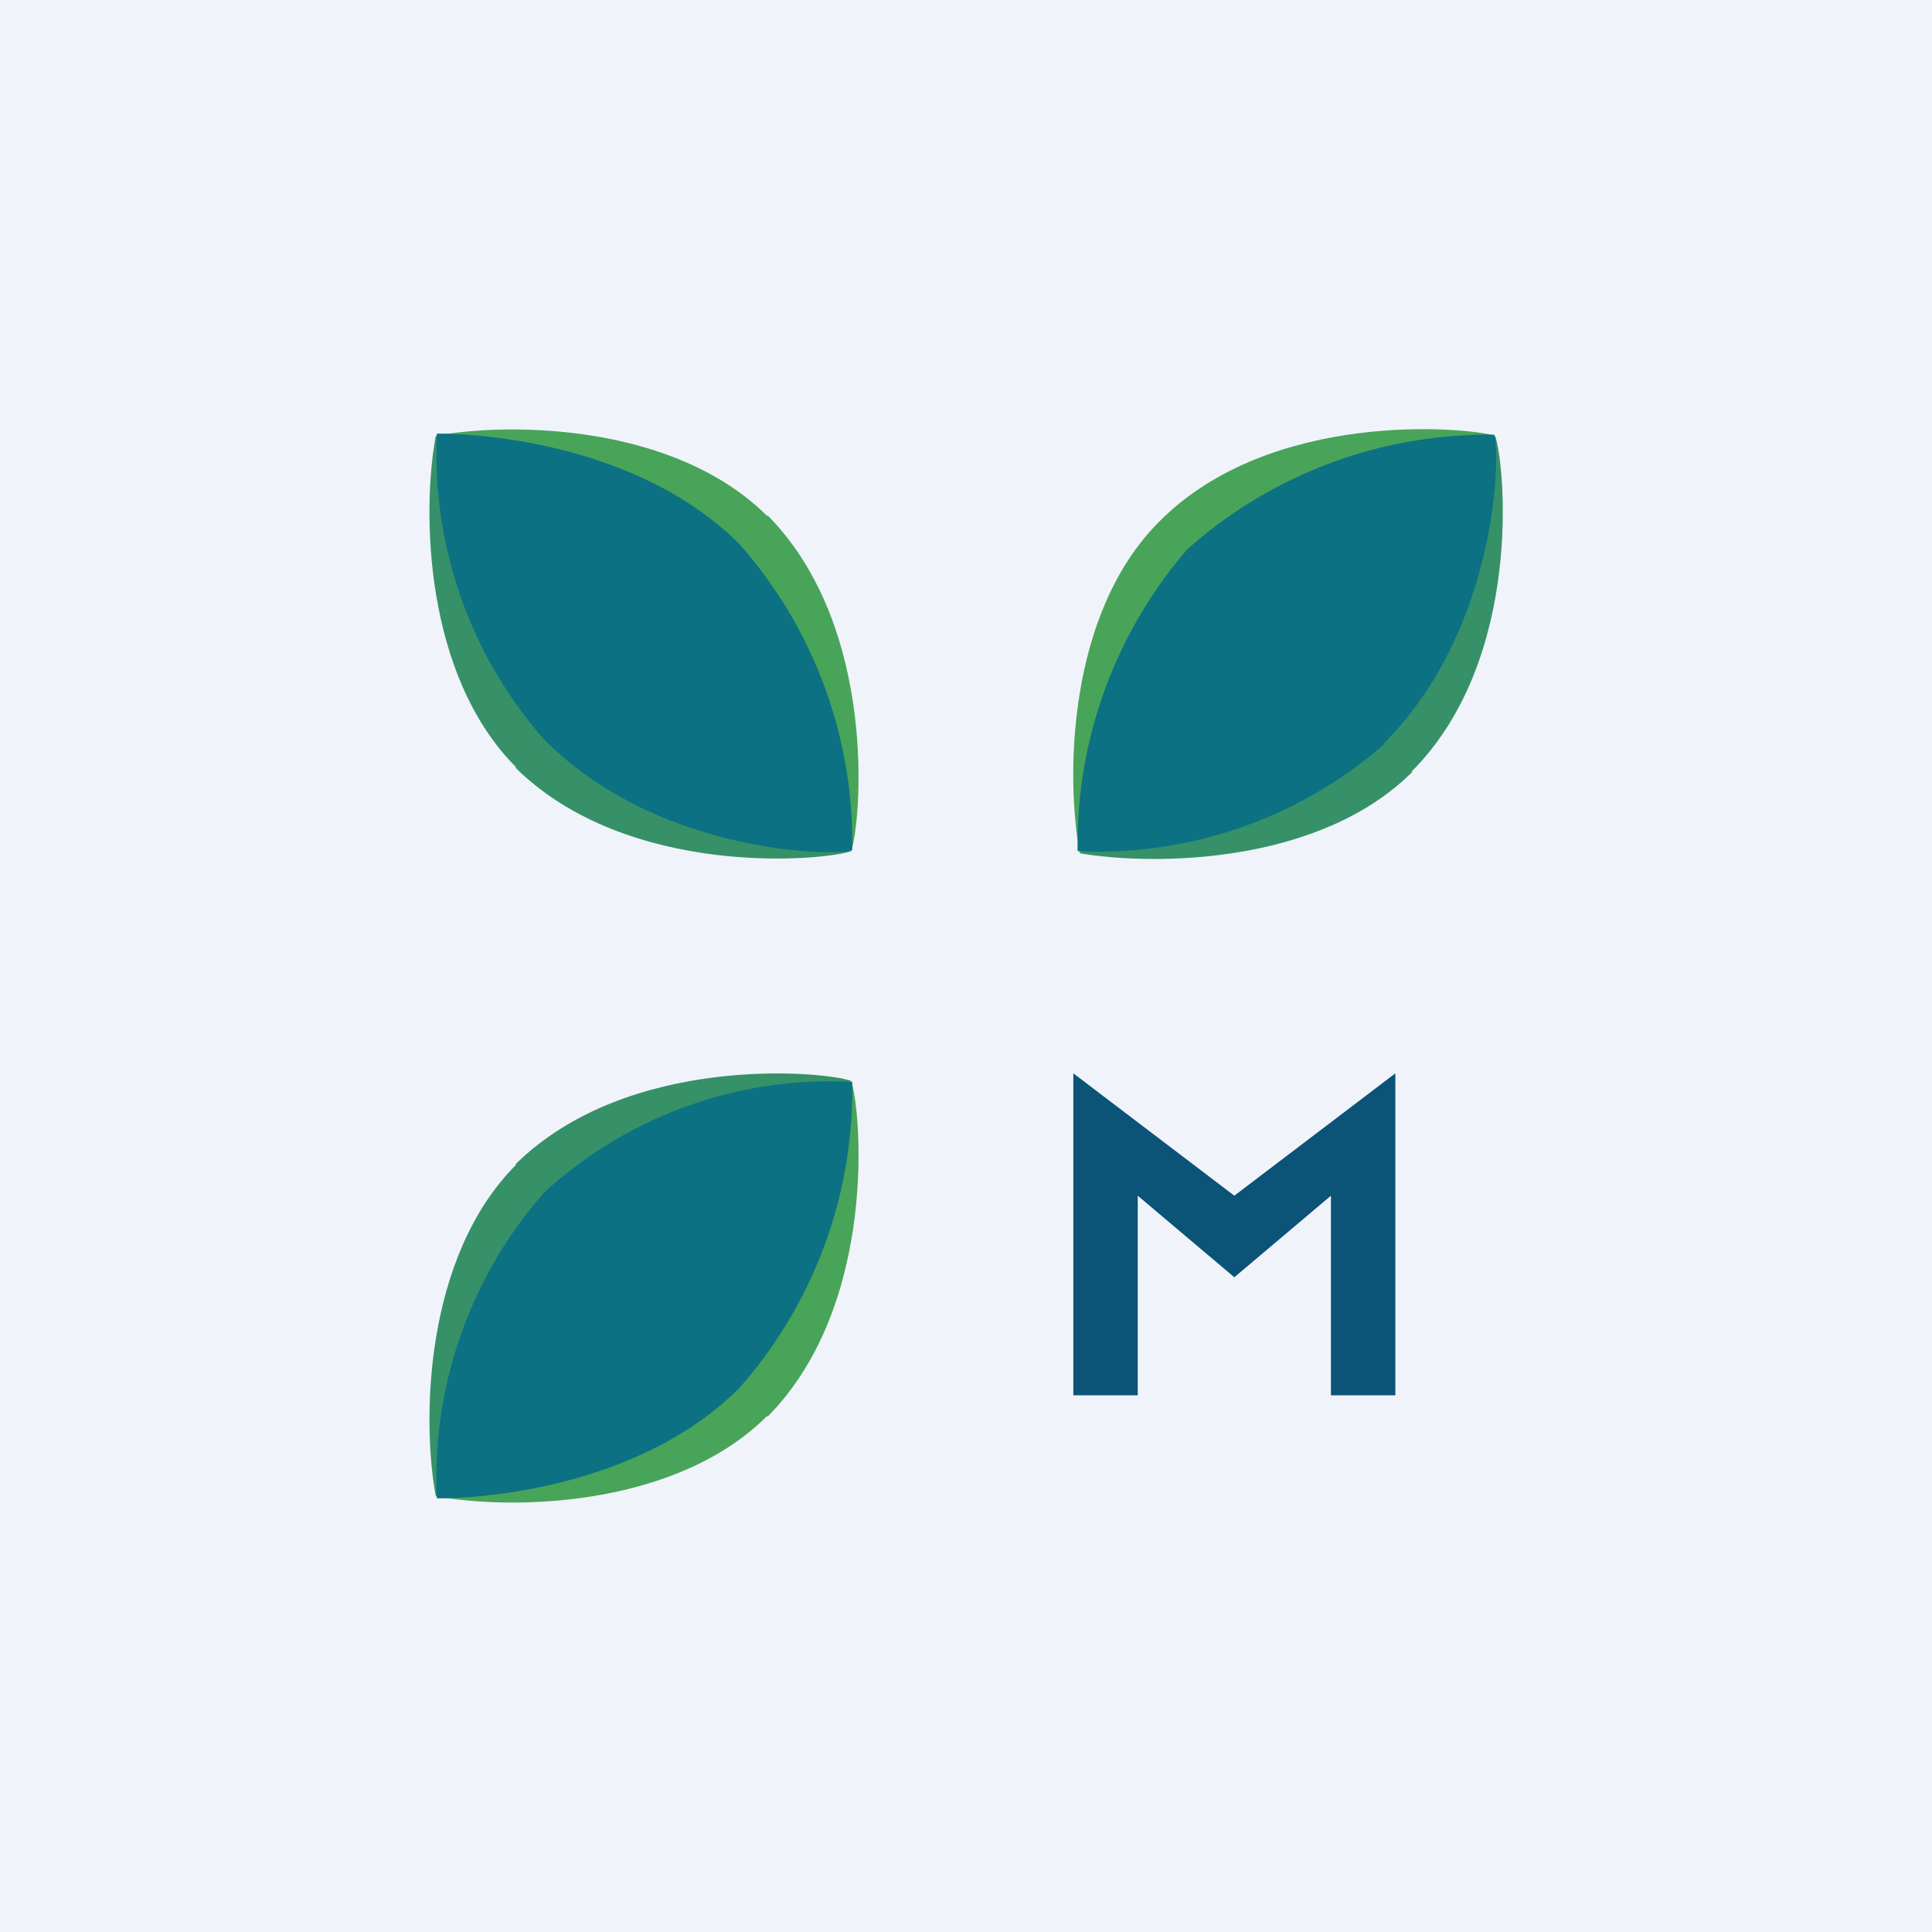
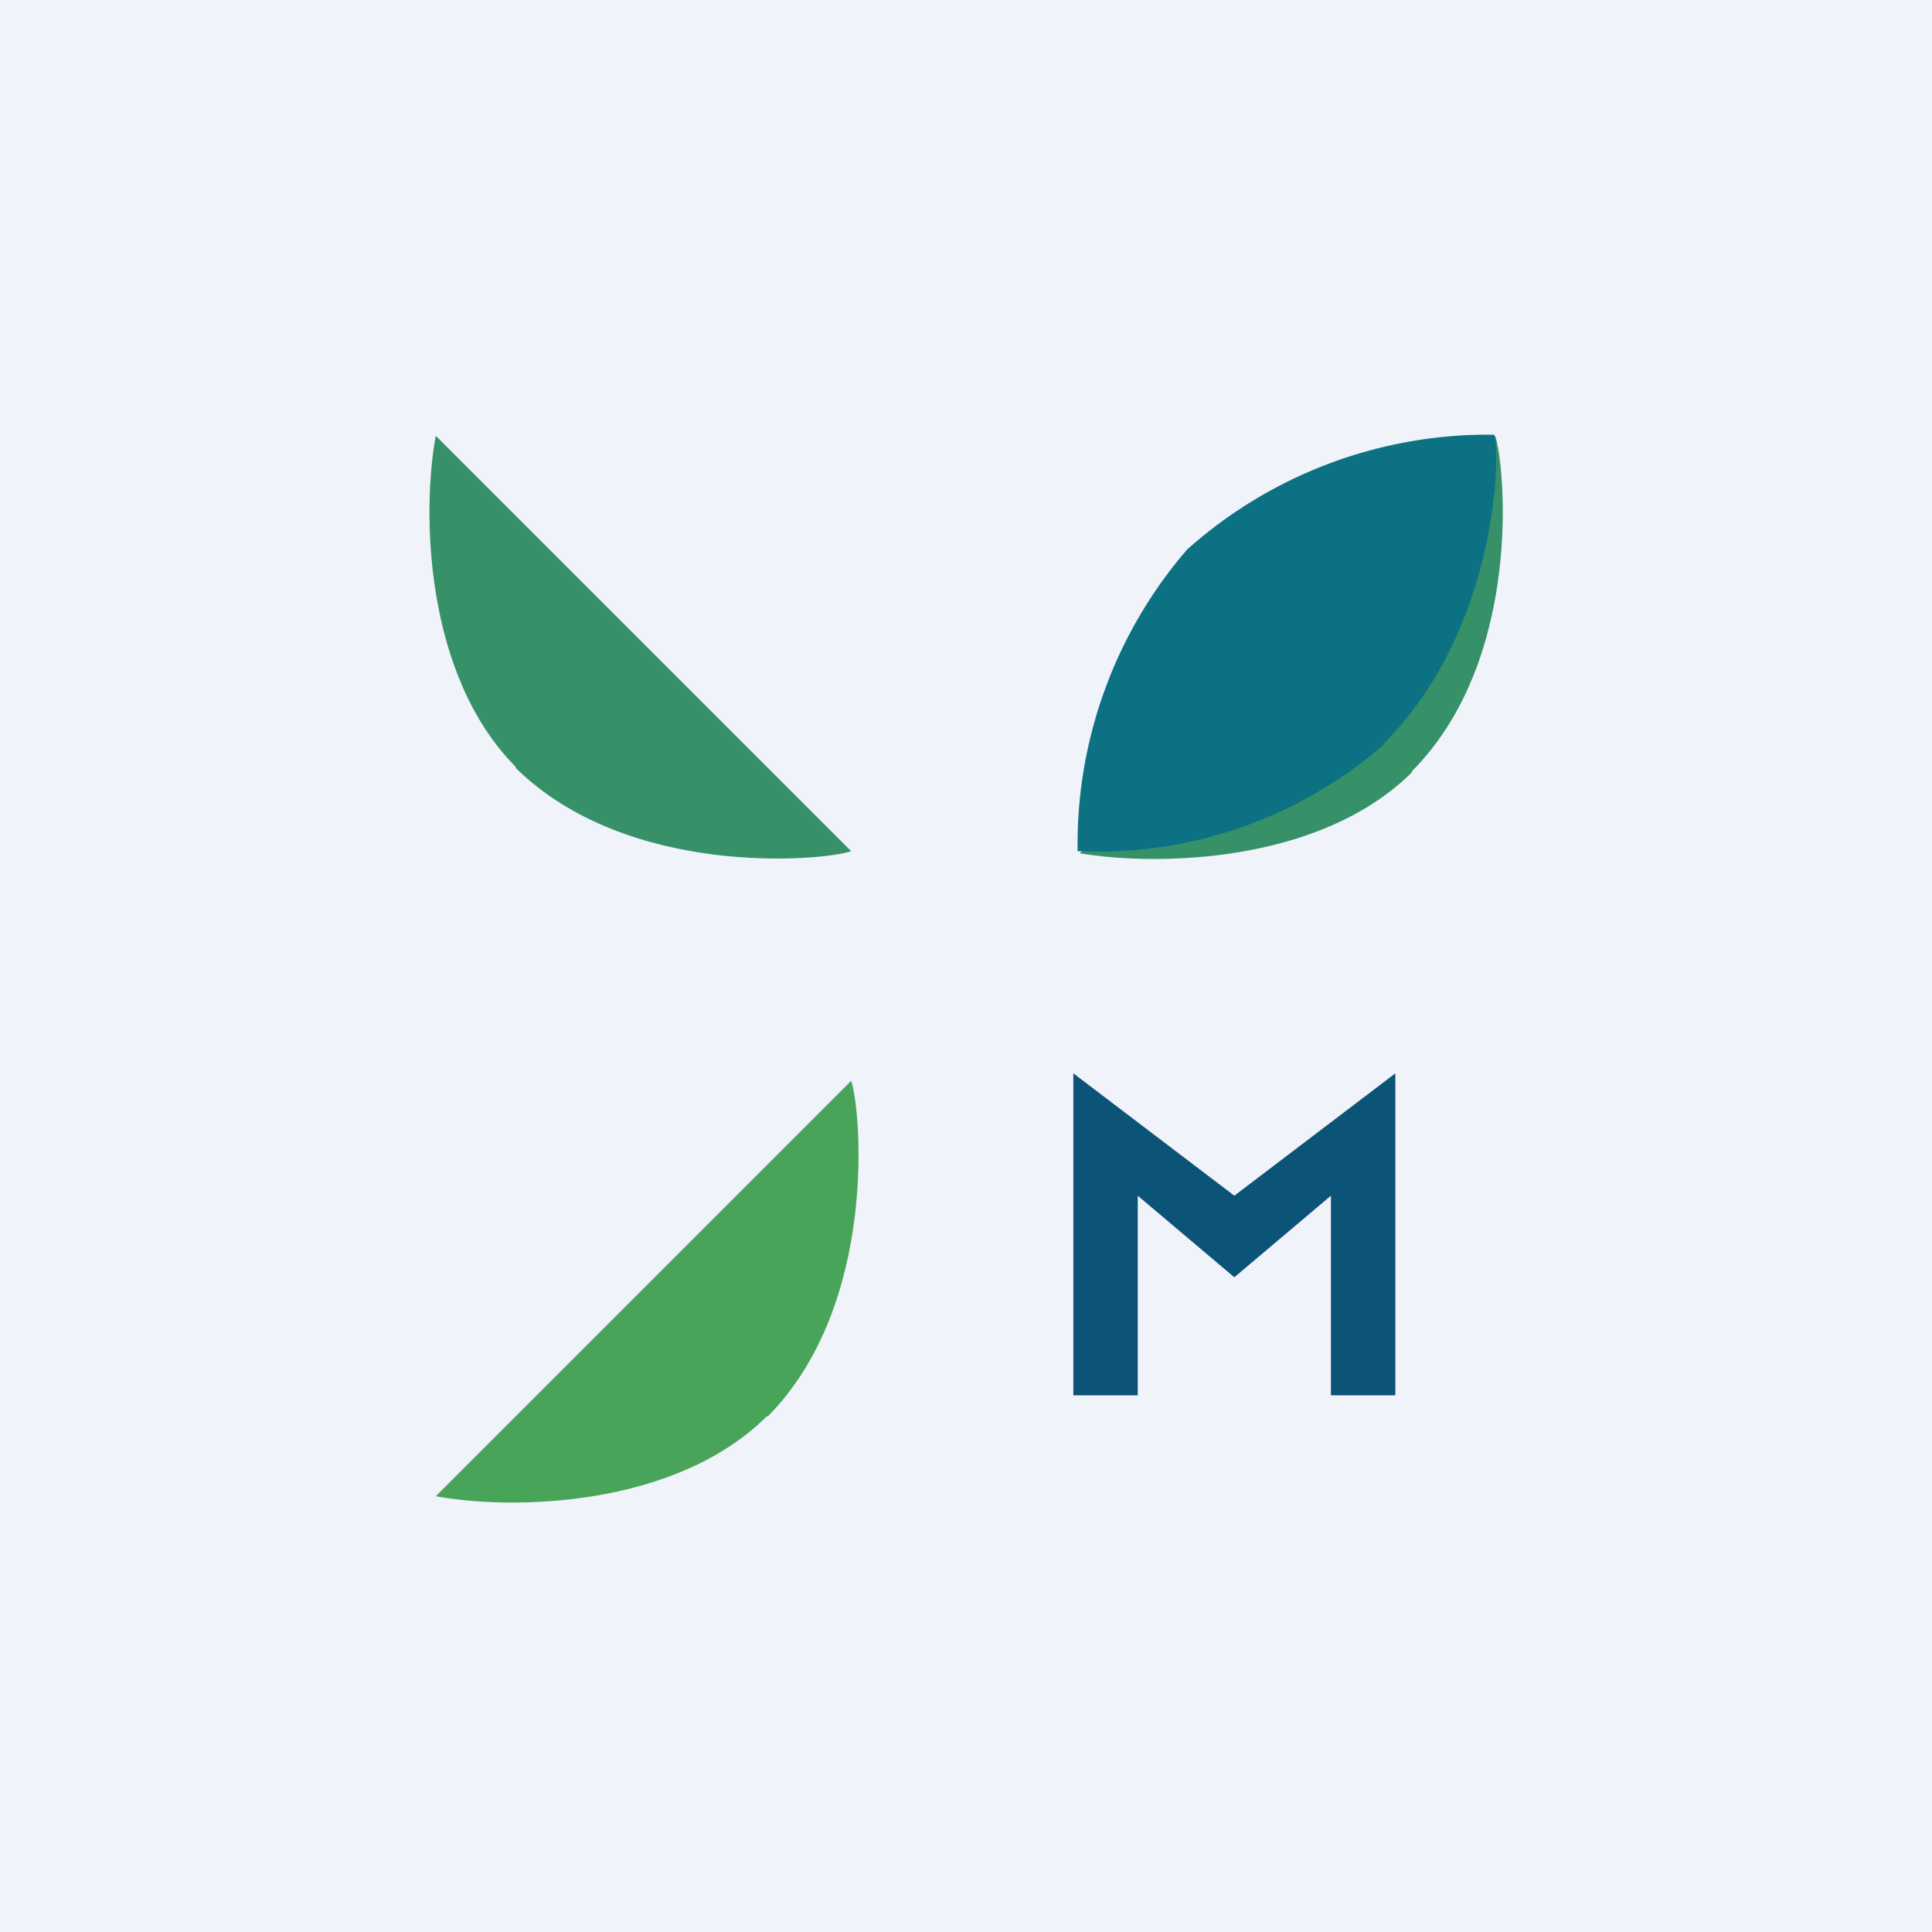
<svg xmlns="http://www.w3.org/2000/svg" width="18" height="18" viewBox="0 0 18 18">
  <path fill="#F0F3FA" d="M0 0h18v18H0z" />
-   <path d="M4.8 10.85c1.05-1.04 2.88-.87 3.13-.78l-3.87 3.87c-.13-.7-.11-2.23.75-3.09Z" fill="#369168" />
  <path d="M7.15 13.2c1.04-1.05.87-2.88.78-3.13l-3.87 3.87c.7.13 2.23.11 3.09-.75Z" fill="#48A458" />
-   <path d="M5.07 11.11a4.03 4.03 0 0 0-1 2.85c.56 0 1.94-.15 2.82-1.03a4.2 4.2 0 0 0 1.05-2.85 3.94 3.94 0 0 0-2.87 1.03Z" fill="#0C7183" />
  <path d="M13.15 7.19c1.05-1.05.87-2.87.78-3.13l-3.87 3.89c.71.12 2.24.1 3.1-.76Z" fill="#369168" />
-   <path d="M10.8 4.86c1.04-1.05 2.87-.88 3.13-.8l-3.87 3.89c-.13-.7-.12-2.23.74-3.09Z" fill="#48A458" />
  <path d="M12.9 6.93a4.05 4.05 0 0 1-2.86 1 4.2 4.2 0 0 1 1.02-2.81 4.21 4.21 0 0 1 2.86-1.07c.06.13.05 1.8-1.03 2.88Z" fill="#0C7183" />
  <path d="M4.8 7.15c1.05 1.04 2.88.87 3.13.78L4.06 4.06c-.13.7-.11 2.23.75 3.09Z" fill="#369168" />
-   <path d="M7.15 4.8c1.04 1.05.87 2.88.78 3.13L4.06 4.06c.7-.13 2.23-.11 3.09.75Z" fill="#48A458" />
-   <path d="M5.07 6.89a4.03 4.03 0 0 1-1-2.85c.56 0 1.94.15 2.82 1.03a4.2 4.2 0 0 1 1.05 2.85c-.12.06-1.8.05-2.87-1.03Z" fill="#0C7183" />
  <path d="M13 13h-.6v-1.86l-.9.76-.9-.76V13H10v-3l1.5 1.14L13 10v3Z" fill="#0B5377" />
</svg>